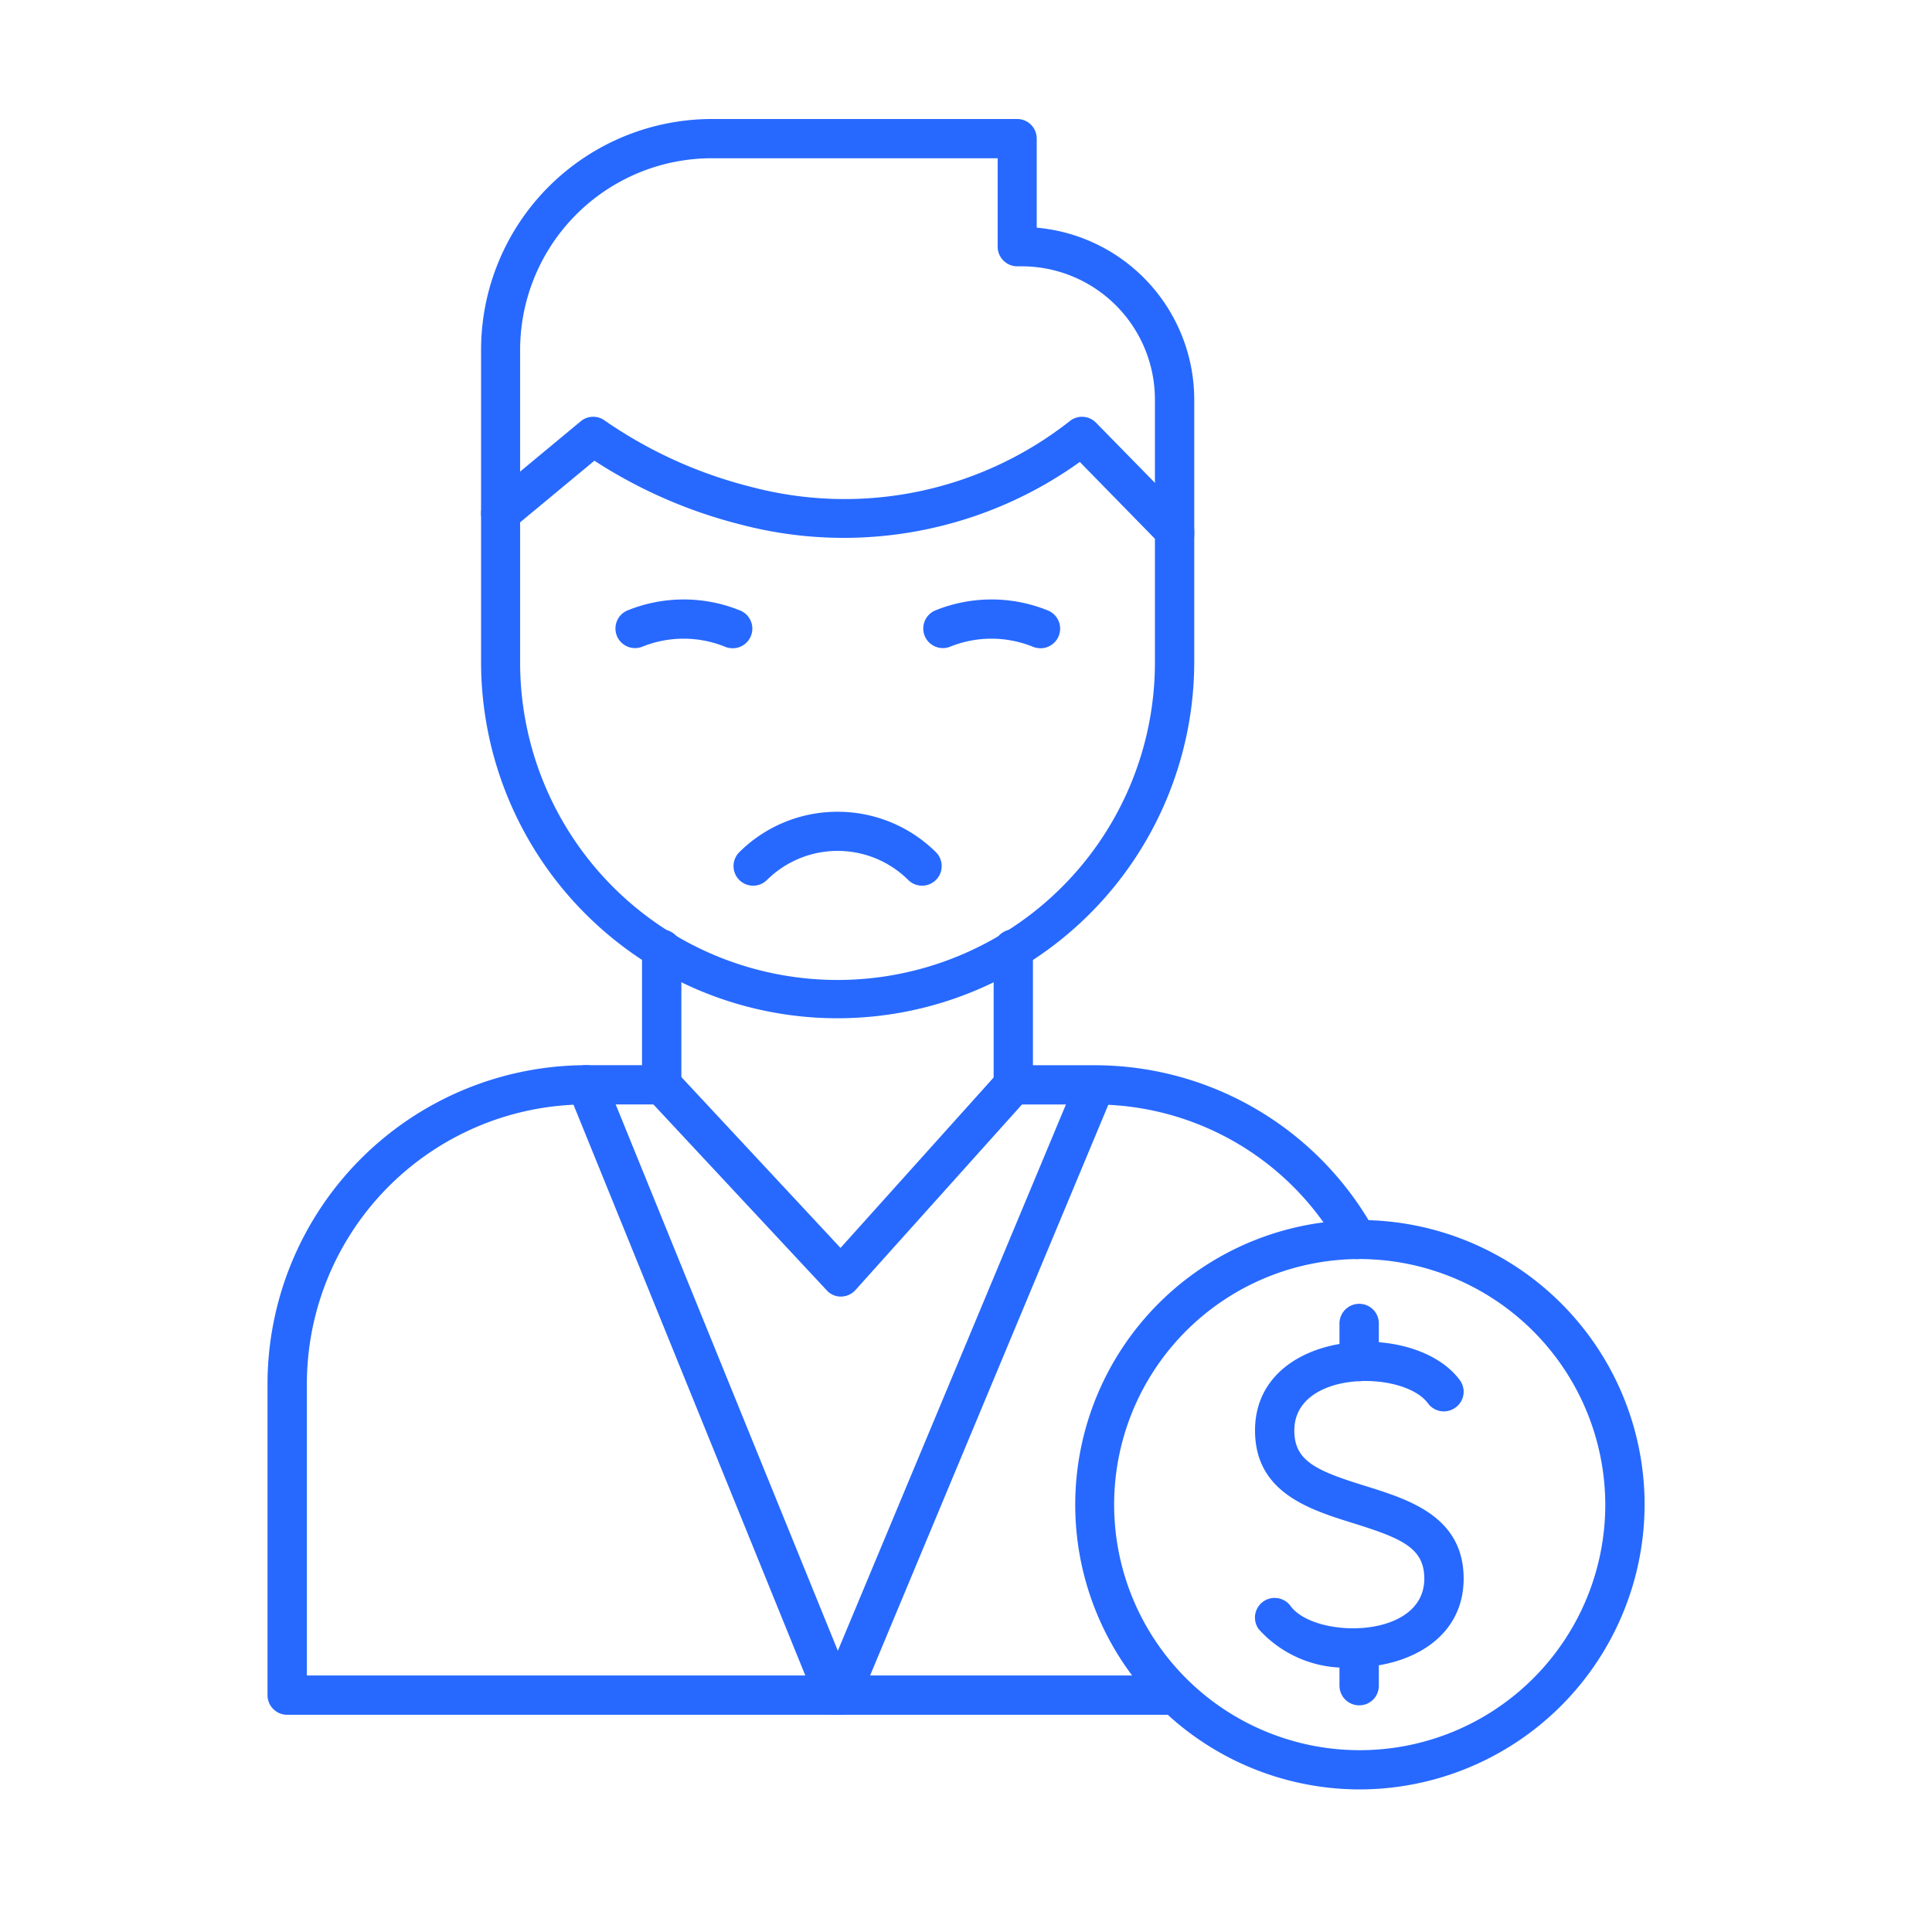
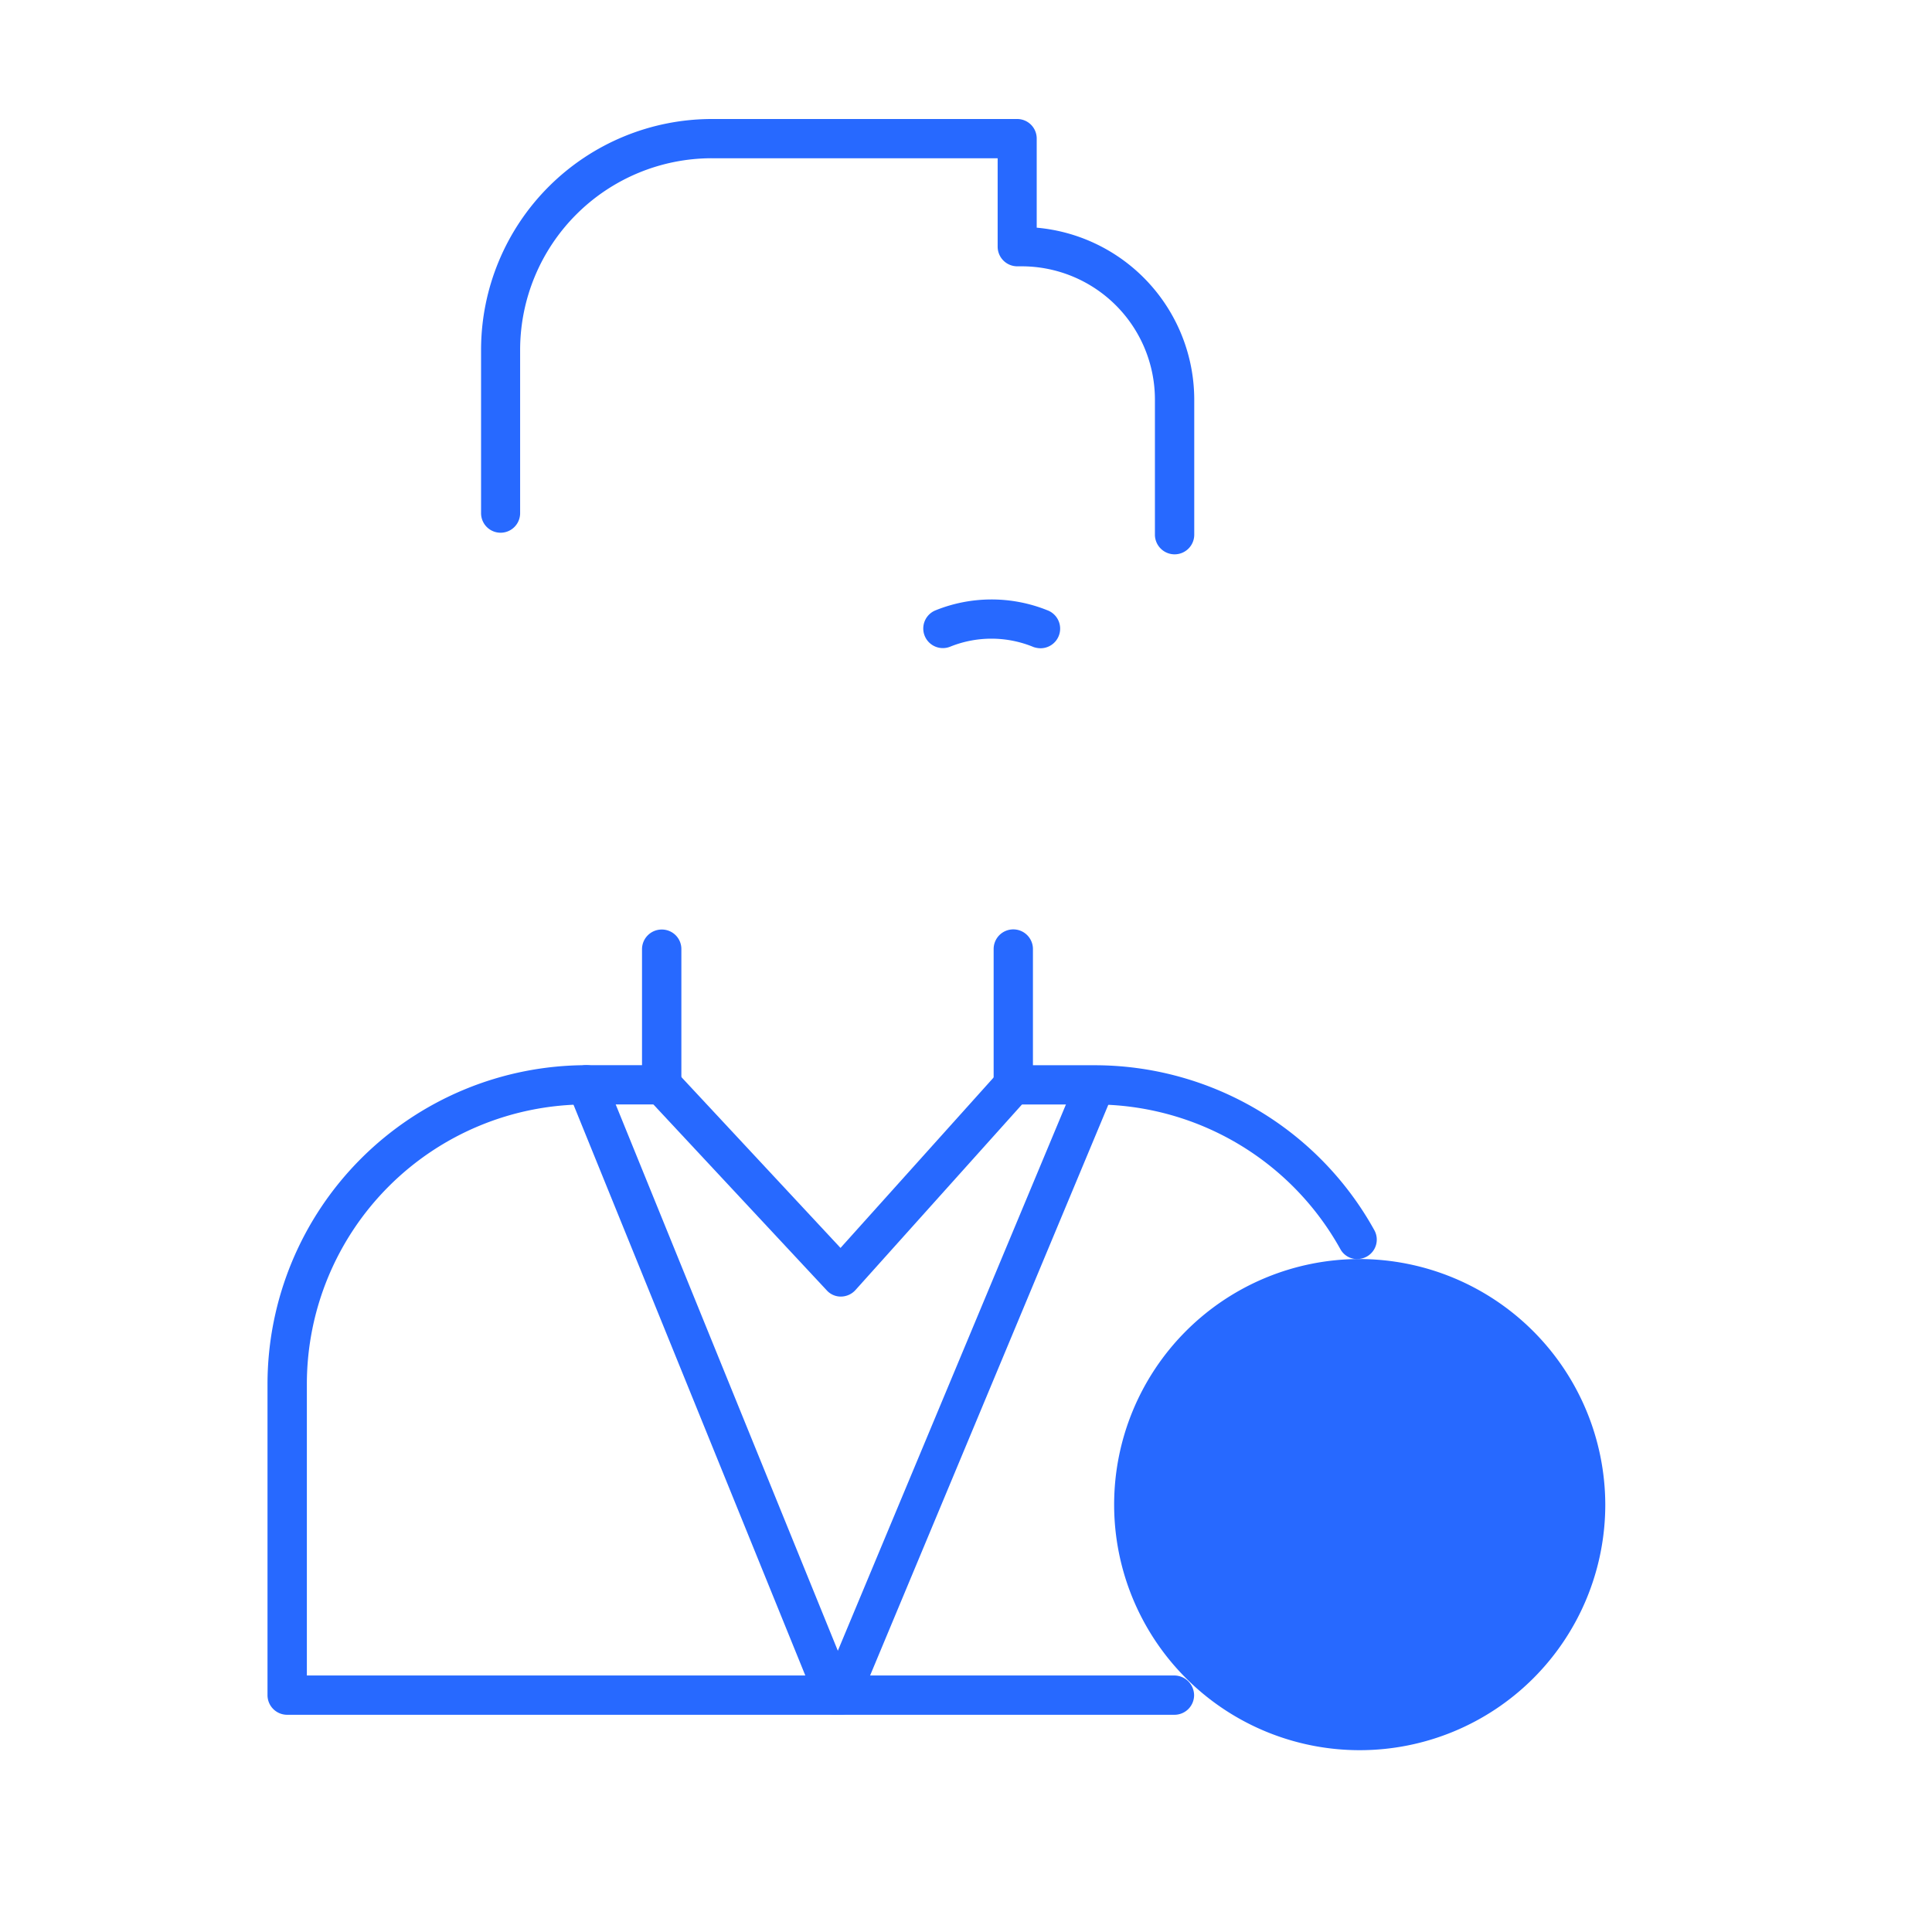
<svg xmlns="http://www.w3.org/2000/svg" width="65" height="65" viewBox="0 0 65 65">
  <defs>
    <clipPath id="clip-path">
      <rect id="Rectangle_10939" data-name="Rectangle 10939" width="65" height="65" transform="translate(7602 -1138)" fill="#fff" />
    </clipPath>
    <clipPath id="clip-path-2">
      <path id="Path_48452" data-name="Path 48452" d="M47,152.684H71.349v14.871H47Zm0,0" transform="translate(-47 -152.684)" fill="#2769ff" />
    </clipPath>
    <clipPath id="clip-path-3">
      <path id="Path_48459" data-name="Path 48459" d="M32.992,215H70.534v22.32H32.992Zm0,0" transform="translate(-32.992 -215)" fill="#2769ff" />
    </clipPath>
    <clipPath id="clip-path-4">
      <path id="Path_48463" data-name="Path 48463" d="M86,225h19.443v19.522H86Zm0,0" transform="translate(-86 -225)" fill="#2769ff" />
    </clipPath>
  </defs>
  <g id="Unavailability_of_sales_reps" data-name="Unavailability of sales reps" transform="translate(-7602 1138)" clip-path="url(#clip-path)">
    <g id="Group_41128" data-name="Group 41128" transform="translate(-95.633 -332.957)">
      <path id="Path_48449" data-name="Path 48449" d="M58.5,212.328a.661.661,0,0,1-.666-.656V207.1a.663.663,0,0,1,.666-.656.656.656,0,0,1,.658.656v4.576A.654.654,0,0,1,58.5,212.328Zm0,0" transform="translate(7661.399 -980.214)" fill="#2769ff" fill-rule="evenodd" />
      <path id="Path_48450" data-name="Path 48450" d="M81.816,212.328a.66.66,0,0,1-.664-.656V207.1a.661.661,0,0,1,1.322,0v4.576A.654.654,0,0,1,81.816,212.328Zm0,0" transform="translate(7649.911 -980.214)" fill="#2769ff" fill-rule="evenodd" />
      <g id="Group_41122" data-name="Group 41122" transform="translate(7713.739 -801.043)" clip-path="url(#clip-path-2)">
        <path id="Path_48451" data-name="Path 48451" d="M70.493,167.337a.663.663,0,0,1-.666-.656v-4.562a4.484,4.484,0,0,0-4.484-4.472h-.151a.661.661,0,0,1-.656-.664v-2.972h-9.61a6.454,6.454,0,0,0-6.456,6.434v5.508a.657.657,0,0,1-1.314,0v-5.508a7.77,7.77,0,0,1,7.77-7.754H65.192a.656.656,0,0,1,.658.656v3a5.813,5.813,0,0,1,5.3,5.768v4.562A.661.661,0,0,1,70.493,167.337Zm0,0" transform="translate(-47.077 -152.687)" fill="#2769ff" fill-rule="evenodd" />
      </g>
-       <path id="Path_48453" data-name="Path 48453" d="M59.148,192.676a11.99,11.99,0,0,1-11.992-11.967v-5.025a.659.659,0,0,1,.238-.507l3.113-2.584a.657.657,0,0,1,.824-.016,15.088,15.088,0,0,0,4.91,2.221,12.255,12.255,0,0,0,10.742-2.229.658.658,0,0,1,.864.072l3.113,3.177a.683.683,0,0,1,.19.46v4.433A12,12,0,0,1,59.148,192.676ZM48.47,175.991v4.718a10.678,10.678,0,0,0,21.357,0v-4.165L67.3,173.96a13.628,13.628,0,0,1-11.431,2.1,16.349,16.349,0,0,1-4.9-2.142ZM50.927,173.1Zm0,0" transform="translate(7666.662 -963.461)" fill="#2769ff" fill-rule="evenodd" />
-       <path id="Path_48454" data-name="Path 48454" d="M67.388,198.637a4.675,4.675,0,0,0-3.319,1.375.66.66,0,0,0,.935.931,3.375,3.375,0,0,1,4.775,0,.66.66,0,0,0,.935-.931A4.69,4.69,0,0,0,67.388,198.637Zm0,0" transform="translate(7658.422 -976.369)" fill="#2769ff" fill-rule="evenodd" />
-       <path id="Path_48455" data-name="Path 48455" d="M60,186.2a.734.734,0,0,1-.23-.04,3.709,3.709,0,0,0-2.8-.016.659.659,0,1,1-.507-1.217,5.035,5.035,0,0,1,3.763-.008A.66.66,0,0,1,60,186.2Zm0,0" transform="translate(7662.282 -969.433)" fill="#2769ff" fill-rule="evenodd" />
      <path id="Path_48456" data-name="Path 48456" d="M80.422,186.2a.776.776,0,0,1-.23-.04,3.709,3.709,0,0,0-2.8-.016.659.659,0,1,1-.507-1.217,5.035,5.035,0,0,1,3.763-.008A.66.66,0,0,1,80.422,186.2Zm0,0" transform="translate(7652.216 -969.433)" fill="#2769ff" fill-rule="evenodd" />
      <path id="Path_48457" data-name="Path 48457" d="M64.523,223.232a.636.636,0,0,1-.476-.214l-6.028-6.464a.644.644,0,0,1,.032-.925.656.656,0,0,1,.935.031l5.528,5.935,5.324-5.926a.661.661,0,0,1,.933-.048.651.651,0,0,1,.048.925l-5.8,6.464A.666.666,0,0,1,64.523,223.232Zm0,0" transform="translate(7661.397 -984.653)" fill="#2769ff" fill-rule="evenodd" />
      <g id="Group_41123" data-name="Group 41123" transform="translate(7706.633 -769.432)" clip-path="url(#clip-path-3)">
        <path id="Path_48458" data-name="Path 48458" d="M63.5,237.3H33.658a.661.661,0,0,1-.666-.656V226.156a10.736,10.736,0,0,1,10.734-10.711H46.26a.663.663,0,0,1,.658.664.654.654,0,0,1-.658.656H43.726a9.411,9.411,0,0,0-9.41,9.391v9.822H63.5a.669.669,0,0,1,.666.664A.661.661,0,0,1,63.5,237.3Zm6.162-15.331a.645.645,0,0,1-.578-.341,9.453,9.453,0,0,0-8.237-4.861H58.086a.66.66,0,0,1-.664-.656.668.668,0,0,1,.664-.664h2.758a10.759,10.759,0,0,1,9.386,5.549A.653.653,0,0,1,69.66,221.966Zm0,0" transform="translate(-32.992 -215.219)" fill="#2769ff" fill-rule="evenodd" />
      </g>
      <path id="Path_48460" data-name="Path 48460" d="M61.858,237.3a.681.681,0,0,1-.618-.41L52.9,216.355a.659.659,0,0,1,.357-.862.669.669,0,0,1,.864.365l8.348,20.53A.664.664,0,0,1,61.858,237.3Zm0,0" transform="translate(7663.857 -984.652)" fill="#2769ff" fill-rule="evenodd" />
      <path id="Path_48461" data-name="Path 48461" d="M70.358,237.3a.661.661,0,0,1-.61-.91l8.572-20.53a.66.66,0,0,1,1.219.505L70.968,236.9A.654.654,0,0,1,70.358,237.3Zm0,0" transform="translate(7655.555 -984.654)" fill="#2769ff" fill-rule="evenodd" />
      <g id="Group_41124" data-name="Group 41124" transform="translate(7733.522 -764.359)" clip-path="url(#clip-path-4)">
-         <path id="Path_48462" data-name="Path 48462" d="M96.069,244.871a9.578,9.578,0,1,1,9.6-9.577A9.6,9.6,0,0,1,96.069,244.871Zm0-17.844a8.262,8.262,0,1,0,8.277,8.267A8.283,8.283,0,0,0,96.069,227.027Zm0,0" transform="translate(-86.227 -225.352)" fill="#2769ff" fill-rule="evenodd" />
+         <path id="Path_48462" data-name="Path 48462" d="M96.069,244.871A9.6,9.6,0,0,1,96.069,244.871Zm0-17.844a8.262,8.262,0,1,0,8.277,8.267A8.283,8.283,0,0,0,96.069,227.027Zm0,0" transform="translate(-86.227 -225.352)" fill="#2769ff" fill-rule="evenodd" />
      </g>
      <path id="Path_48464" data-name="Path 48464" d="M101.756,244.747a3.914,3.914,0,0,1-3.145-1.288.662.662,0,0,1,1.07-.781c.814,1.113,4.5,1.129,4.5-.918,0-1.021-.729-1.351-2.384-1.865-1.475-.46-3.311-1.028-3.311-3.123,0-3.43,5.354-3.777,6.892-1.69a.654.654,0,0,1-.143.916.661.661,0,0,1-.927-.133c-.816-1.124-4.5-1.132-4.5.908,0,1.021.721,1.351,2.386,1.865,1.472.46,3.311,1.028,3.311,3.123C105.5,243.776,103.656,244.747,101.756,244.747Zm0,0" transform="translate(7641.371 -993.689)" fill="#2769ff" fill-rule="evenodd" />
      <path id="Path_48465" data-name="Path 48465" d="M104.756,244.781a.663.663,0,0,1-.666-.656v-1.282a.663.663,0,0,1,.666-.656.656.656,0,0,1,.658.656v1.282A.656.656,0,0,1,104.756,244.781Zm0-10.906a.669.669,0,0,1-.666-.664v-1.28a.663.663,0,0,1,.666-.658.656.656,0,0,1,.658.658v1.28A.662.662,0,0,1,104.756,233.875Zm0,0" transform="translate(7638.608 -992.45)" fill="#2769ff" fill-rule="evenodd" />
    </g>
  </g>
</svg>